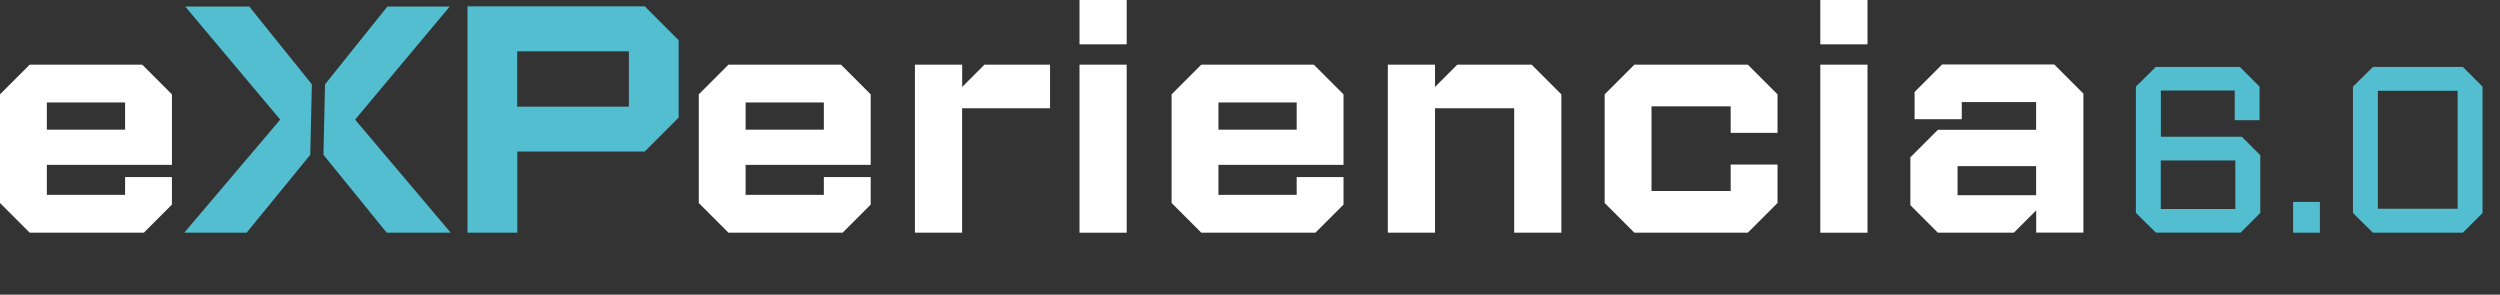
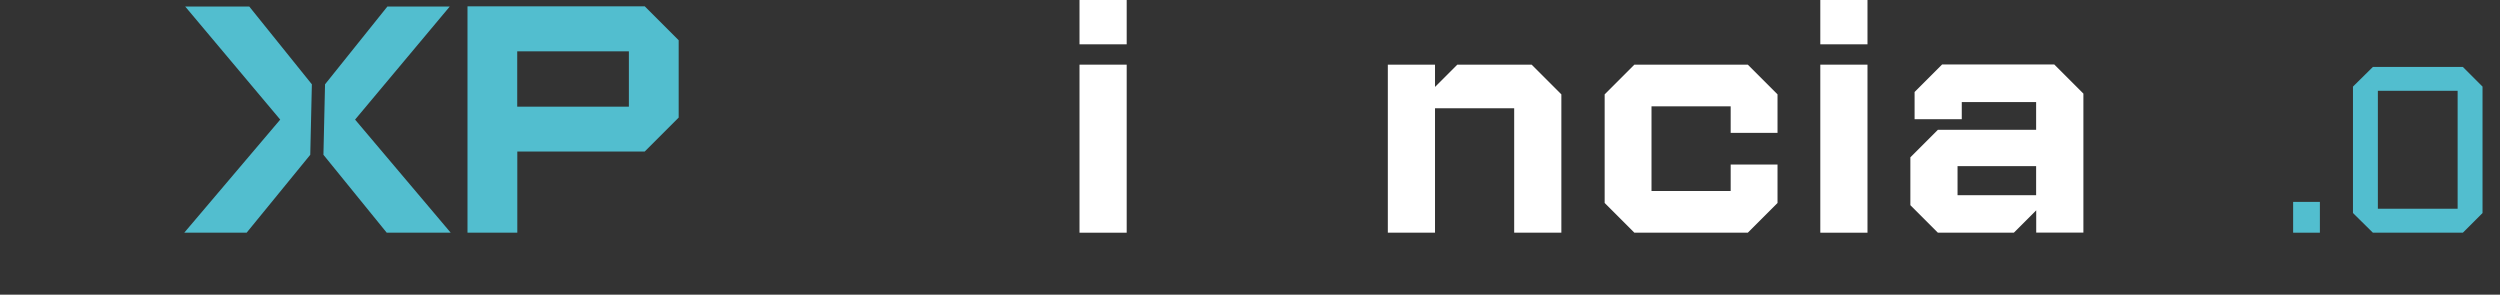
<svg xmlns="http://www.w3.org/2000/svg" id="Capa_1" data-name="Capa 1" version="1.1" viewBox="0 0 2962 349.1">
  <rect x="0" y="0" width="2962" height="349.1" fill="#333333" stroke="none" />
  <defs>
    <style>
      .cls-1 {
        fill: #52becf;
      }

      .cls-1, .cls-2 {
        stroke-width: 0px;
      }

      .cls-2 {
        fill: #fff;
      }
    </style>
  </defs>
  <polygon class="cls-1" points="295.3 7.7 219.4 7.7 332 141.7 218.3 275.7 292.2 275.7 367.6 183.4 369.5 99.9 295.3 7.7" />
  <polygon class="cls-1" points="420.7 141.7 532.9 7.7 459 7.7 385.1 99.9 383.2 183.4 458.2 275.7 534 275.7 420.7 141.7" />
  <path class="cls-1" d="M553.8,7.5h210.1l40.2,40.2v91.6l-40.2,40.2h-151v96.2h-59V7.5ZM745.1,126.4V60.8h-132.3v65.6h132.3Z" />
  <g>
    <g>
-       <path class="cls-2" d="M0,240.5V111.8l35.2-35.2h133.3l35.2,35.2v83.5H55.5v35.6h92.7v-21.1h55.5v32.6l-33.3,33.3H35.2L0,240.5ZM148.2,153.6v-32.2H55.5v32.2h92.7Z" />
-       <path class="cls-2" d="M827.9,240.5V111.8l35.2-35.2h133.3l35.2,35.2v83.5h-148.2v35.6h92.7v-21.1h55.5v32.6l-33.3,33.3h-135.2l-35.2-35.2ZM976.1,153.6v-32.2h-92.7v32.2h92.7Z" />
-       <path class="cls-2" d="M1084.1,76.6h55.9v26.4l26.4-26.4h77.7v51.7h-104.2v147.4h-55.9V76.6Z" />
      <path class="cls-2" d="M1279,0h55.9v52.5h-55.9V0ZM1279,76.6h55.9v199.1h-55.9V76.6Z" />
-       <path class="cls-2" d="M1388.1,240.5V111.8l35.2-35.2h133.3l35.2,35.2v83.5h-148.2v35.6h92.7v-21.1h55.5v32.6l-33.3,33.3h-135.2l-35.2-35.2ZM1536.3,153.6v-32.2h-92.7v32.2h92.7Z" />
      <path class="cls-2" d="M1794,128.3h-93.8v147.4h-55.9V76.6h55.9v26.4l26.4-26.4h88.1l35.2,35.2v163.9h-55.9v-147.4Z" />
      <path class="cls-2" d="M1901.2,240.5V111.8l35.2-35.2h134.4l35.2,35.2v45.6h-55.5v-31.4h-93.8v100.3h93.8v-31.4h55.5v45.6l-35.2,35.2h-134.4l-35.2-35.2Z" />
      <path class="cls-2" d="M2156.7,0h55.9v52.5h-55.9V0ZM2156.7,76.6h55.9v199.1h-55.9V76.6Z" />
      <path class="cls-2" d="M2412.4,249.3l-26.4,26.4h-90l-32.6-32.6v-56.7l32.6-32.6h116.4v-32.9h-88.1v20.3h-55.9v-32.2l32.6-32.6h132.9l34.5,34.5v164.7h-55.9v-26.4ZM2412.4,231.3v-34.5h-93.1v34.5h93.1Z" />
    </g>
    <g>
-       <path class="cls-1" d="M2530.6,252.4V102.6l23.6-23.3h99.6l23.3,23.3v39.8h-29.4v-35.1h-87.5v54.7h95.9l21.9,21.9v68.4l-23.3,23.3h-100.4l-23.6-23.3ZM2648.4,247.6v-57.5h-88.3v57.5h88.3Z" />
      <path class="cls-1" d="M2716.9,239.2h31.7v36.5h-31.7v-36.5Z" />
      <path class="cls-1" d="M2787.8,252.4V102.6l23.6-23.3h106.6l23.3,23.3v149.8l-23.3,23.3h-106.6l-23.6-23.3ZM2911.8,247.3V107.6h-94.5v139.7h94.5Z" />
    </g>
  </g>
</svg>